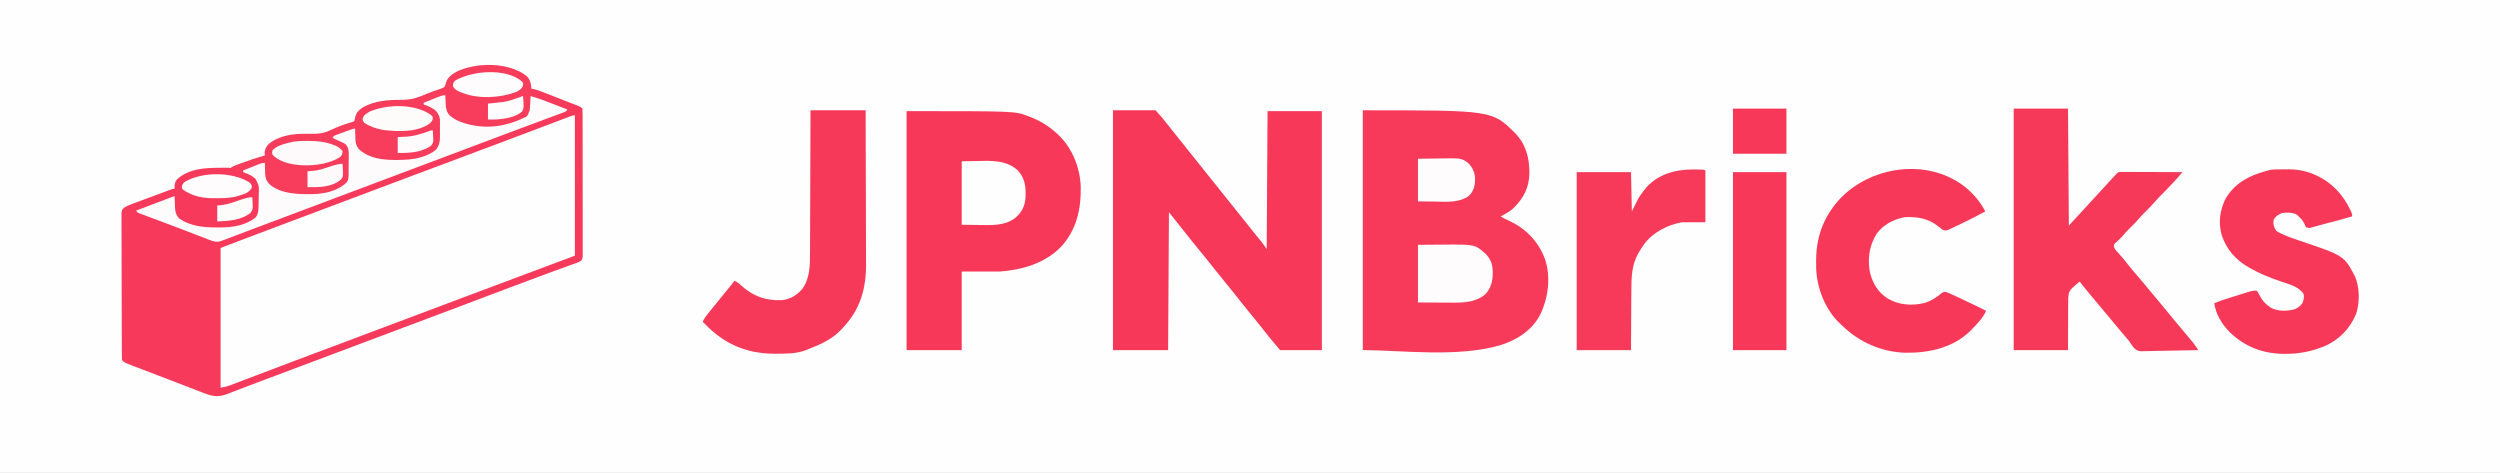
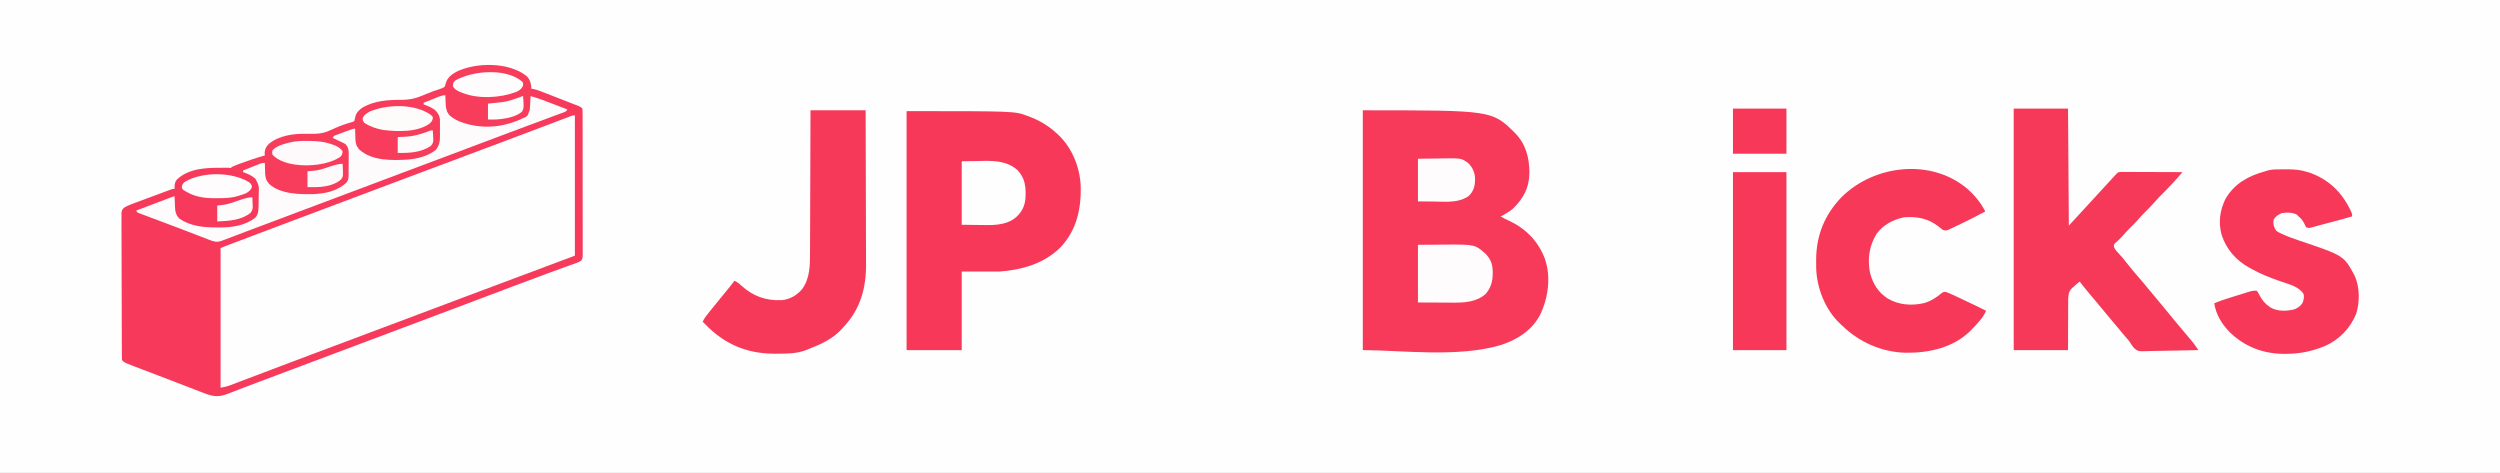
<svg xmlns="http://www.w3.org/2000/svg" height="566" width="2992">
  <rect width="100%" height="100%" fill="#333333" stroke="none" />
  <path transform="translate(0,0)" fill="#FEFEFE" d="M0 0 C987.36 0 1974.72 0 2992 0 C2992 186.78 2992 373.56 2992 566 C2004.64 566 1017.28 566 0 566 C0 379.22 0 192.44 0 0 Z" />
  <path transform="translate(688,138)" fill="#FEFEFE" d="M0 0 C0 55.44 0 110.88 0 168 C-14.19 173.28 -28.38 178.56 -43 184 C-52.597 187.591 -62.193 191.184 -71.786 194.786 C-75.144 196.047 -78.502 197.307 -81.861 198.567 C-86.07 200.146 -90.28 201.726 -94.489 203.306 C-103.304 206.614 -112.12 209.92 -120.937 213.223 C-149.689 223.996 -178.431 234.794 -207.16 245.627 C-230.847 254.559 -254.545 263.46 -278.25 272.343 C-300.196 280.567 -322.135 288.81 -344.065 297.078 C-348.433 298.725 -352.802 300.371 -357.171 302.017 C-359.955 303.066 -362.739 304.115 -365.523 305.164 C-366.195 305.417 -366.866 305.67 -367.558 305.931 C-375.386 308.88 -383.211 311.835 -391.033 314.799 C-394.868 316.251 -398.705 317.7 -402.542 319.149 C-404.24 319.791 -405.938 320.434 -407.635 321.08 C-409.882 321.935 -412.132 322.785 -414.383 323.633 C-415.604 324.096 -416.825 324.559 -418.083 325.036 C-421 326 -421 326 -424 326 C-424 270.89 -424 215.78 -424 159 C-412.54 154.416 -401.14 149.867 -389.562 145.625 C-372.205 139.228 -354.897 132.7 -337.59 126.171 C-330.744 123.589 -323.897 121.007 -317.051 118.426 C-316.306 118.145 -315.562 117.864 -314.795 117.575 C-301.869 112.701 -288.937 107.845 -276 103 C-258.458 96.43 -240.927 89.83 -223.4 83.221 C-198.004 73.646 -172.601 64.089 -147.188 54.562 C-146.449 54.286 -145.711 54.009 -144.95 53.724 C-134.41 49.773 -123.87 45.823 -113.329 41.873 C-102.164 37.689 -90.998 33.504 -79.833 29.319 C-75.959 27.867 -72.086 26.415 -68.213 24.964 C-47.26 17.113 -47.26 17.113 -26.332 9.195 C-25.422 8.85 -24.512 8.504 -23.575 8.148 C-19.602 6.638 -15.631 5.124 -11.663 3.602 C-10.362 3.106 -9.06 2.61 -7.758 2.113 C-6.136 1.491 -6.136 1.491 -4.481 0.857 C-2 0 -2 0 0 0 Z" />
  <path transform="translate(1631,132)" fill="#F7395A" d="M0 0 C154.614 0 154.614 0 182 27 C195.162 40.398 199.326 56.65 199.385 74.915 C199.128 92.668 192.448 105.302 179.777 117.66 C175.252 121.473 170.238 124.282 165 127 C167.945 128.963 170.764 130.268 174 131.688 C194.841 141.264 209.944 156.426 218 178 C225.377 199.423 221.952 224.322 212.375 244.438 C202.856 262.93 185.379 274.273 166.021 280.652 C114.616 296.406 44.933 287 0 287 C0 192.29 0 97.58 0 0 Z" />
-   <path transform="translate(1332,132)" fill="#F73859" d="M0 0 C16.83 0 33.66 0 51 0 C60.088 10.224 60.088 10.224 64.188 15.562 C68.227 20.763 72.334 25.9 76.5 31 C81.008 36.523 85.448 42.092 89.836 47.711 C93.338 52.184 96.908 56.599 100.5 61 C105.008 66.523 109.448 72.092 113.836 77.711 C117.338 82.184 120.908 86.599 124.5 91 C129.008 96.523 133.448 102.092 137.836 107.711 C141.338 112.184 144.908 116.599 148.5 121 C153.003 126.518 157.442 132.08 161.823 137.696 C165.97 142.997 170.219 148.213 174.498 153.408 C175.012 154.035 175.525 154.662 176.055 155.309 C176.503 155.853 176.952 156.398 177.414 156.959 C179.702 159.903 181.833 162.966 184 166 C184.33 111.55 184.66 57.1 185 1 C206.45 1 227.9 1 250 1 C250 95.38 250 189.76 250 287 C233.5 287 217 287 200 287 C187.727 272.495 187.727 272.495 183.625 267.188 C179.682 262.12 175.68 257.104 171.625 252.125 C171.083 251.459 170.54 250.793 169.981 250.107 C168.322 248.07 166.661 246.035 165 244 C158.34 235.84 151.711 227.665 145.234 219.359 C141.566 214.675 137.794 210.082 134 205.5 C129.286 199.807 124.654 194.062 120.109 188.234 C114.512 181.07 108.748 174.042 103 167 C96.759 159.354 90.523 151.708 84.438 143.938 C78.675 136.585 72.835 129.294 67 122 C66.67 176.45 66.34 230.9 66 287 C44.22 287 22.44 287 0 287 C0 192.29 0 97.58 0 0 Z" />
  <path transform="translate(1085,133)" fill="#F73859" d="M0 0 C129.296 0 129.296 0 144.562 5.688 C145.258 5.942 145.954 6.196 146.67 6.458 C158.847 11.069 169.343 17.201 179 26 C179.705 26.624 180.41 27.248 181.137 27.891 C198.043 43.701 207.381 66.905 208.41 89.785 C209.03 117.018 203.593 142.203 184.481 162.681 C165.053 182.452 137.927 190.077 111 192 C96.15 192 81.3 192 66 192 C66 223.02 66 254.04 66 286 C44.22 286 22.44 286 0 286 C0 191.62 0 97.24 0 0 Z" />
  <path transform="translate(635,106)" fill="#F73A5B" d="M0 0 C5.667 0.643 10.594 2.604 15.859 4.676 C16.804 5.042 17.748 5.409 18.721 5.786 C21.733 6.956 24.741 8.134 27.75 9.312 C29.758 10.094 31.765 10.874 33.773 11.654 C42.909 15.208 42.909 15.208 47.447 16.997 C49.228 17.697 51.013 18.388 52.8 19.073 C53.699 19.422 54.598 19.77 55.524 20.13 C56.741 20.597 56.741 20.597 57.982 21.073 C60 22 60 22 62 24 C62.199 26.389 62.274 28.663 62.261 31.054 C62.265 31.788 62.268 32.523 62.272 33.28 C62.283 35.754 62.279 38.228 62.275 40.703 C62.279 42.472 62.284 44.24 62.29 46.009 C62.304 50.823 62.304 55.637 62.302 60.451 C62.301 64.465 62.305 68.478 62.31 72.492 C62.321 81.958 62.322 91.424 62.316 100.89 C62.31 110.667 62.322 120.444 62.343 130.221 C62.361 138.605 62.367 146.989 62.364 155.373 C62.362 160.385 62.364 165.397 62.378 170.409 C62.391 175.121 62.389 179.833 62.376 184.545 C62.374 186.277 62.376 188.01 62.385 189.742 C62.395 192.101 62.387 194.46 62.374 196.819 C62.382 197.509 62.389 198.2 62.397 198.911 C62.364 201.764 62.323 203.568 60.586 205.894 C58.842 207.11 57.26 207.863 55.256 208.58 C54.495 208.858 53.734 209.135 52.95 209.421 C52.113 209.716 51.276 210.012 50.414 210.316 C49.52 210.64 48.626 210.964 47.706 211.298 C45.734 212.012 43.76 212.722 41.786 213.429 C36.223 215.424 30.67 217.45 25.117 219.473 C23.913 219.911 22.709 220.349 21.469 220.8 C7.249 225.984 -6.912 231.328 -21.071 236.677 C-24.005 237.785 -26.939 238.892 -29.873 240 C-36.605 242.541 -43.335 245.083 -50.066 247.625 C-63.766 252.801 -77.469 257.967 -91.173 263.131 C-93.317 263.939 -95.461 264.747 -97.605 265.555 C-121.237 274.463 -144.881 283.336 -168.53 292.197 C-190.529 300.441 -212.518 308.71 -234.5 317 C-260.97 326.982 -287.453 336.932 -313.944 346.861 C-315.375 347.397 -316.807 347.934 -318.238 348.471 C-321.712 349.773 -325.187 351.074 -328.664 352.369 C-335.023 354.739 -341.369 357.133 -347.687 359.61 C-350.62 360.759 -353.558 361.895 -356.496 363.03 C-357.884 363.57 -359.269 364.117 -360.651 364.67 C-372.558 369.435 -379.006 369.096 -390.891 364.449 C-391.849 364.083 -392.807 363.717 -393.795 363.339 C-396.95 362.13 -400.1 360.909 -403.25 359.688 C-405.454 358.84 -407.658 357.993 -409.862 357.146 C-414.503 355.363 -419.143 353.575 -423.781 351.783 C-431.077 348.967 -438.383 346.179 -445.691 343.395 C-449.246 342.037 -452.801 340.679 -456.356 339.32 C-458.653 338.443 -460.952 337.566 -463.25 336.691 C-466.467 335.465 -469.681 334.233 -472.895 333 C-474.324 332.457 -474.324 332.457 -475.782 331.904 C-486.054 327.946 -486.054 327.946 -489 325 C-489.109 322.682 -489.152 320.393 -489.154 318.073 C-489.158 317.34 -489.163 316.607 -489.167 315.852 C-489.181 313.377 -489.187 310.902 -489.193 308.427 C-489.201 306.659 -489.209 304.892 -489.218 303.125 C-489.244 297.306 -489.259 291.487 -489.273 285.668 C-489.279 283.668 -489.284 281.668 -489.29 279.668 C-489.311 271.351 -489.33 263.035 -489.341 254.718 C-489.357 242.782 -489.391 230.846 -489.448 218.911 C-489.486 210.528 -489.506 202.145 -489.511 193.762 C-489.515 188.75 -489.527 183.739 -489.559 178.728 C-489.589 174.014 -489.596 169.3 -489.584 164.586 C-489.584 162.855 -489.592 161.123 -489.609 159.391 C-489.632 157.029 -489.624 154.67 -489.608 152.308 C-489.622 151.62 -489.636 150.932 -489.65 150.223 C-489.589 146.581 -489.244 145.244 -486.632 142.623 C-483.907 140.943 -481.323 139.735 -478.323 138.618 C-477.209 138.198 -476.095 137.778 -474.947 137.345 C-473.157 136.687 -473.157 136.687 -471.332 136.016 C-470.101 135.555 -468.87 135.095 -467.601 134.62 C-465.005 133.65 -462.407 132.686 -459.807 131.726 C-456.471 130.495 -453.14 129.253 -449.81 128.007 C-446.631 126.818 -443.45 125.636 -440.27 124.453 C-439.071 124.006 -437.872 123.56 -436.636 123.099 C-435.532 122.692 -434.427 122.284 -433.288 121.864 C-432.313 121.503 -431.338 121.142 -430.333 120.77 C-428 120 -428 120 -426 120 C-426.032 119.443 -426.064 118.886 -426.098 118.312 C-426.039 114.429 -425.685 111.874 -423.246 108.762 C-409.374 95.951 -390.341 94.821 -372.312 94.812 C-370.994 94.8 -369.676 94.788 -368.318 94.775 C-367.054 94.773 -365.791 94.772 -364.488 94.77 C-363.339 94.765 -362.189 94.761 -361.005 94.757 C-358.041 94.997 -356.53 95.541 -354 97 C-351.591 97.635 -349.173 98.236 -346.75 98.812 C-340.73 100.349 -335.868 102.114 -331 106 C-330.194 106.582 -330.194 106.582 -329.372 107.176 C-325.546 110.614 -324.631 113.769 -324.355 118.885 C-324.291 121.977 -324.31 125.06 -324.383 128.152 C-324.437 130.56 -324.444 132.965 -324.443 135.373 C-324.458 136.917 -324.476 138.46 -324.496 140.004 C-324.499 140.717 -324.503 141.429 -324.506 142.163 C-324.658 147.55 -325.898 151.716 -329.586 155.723 C-343.254 165.958 -359.346 167.355 -375.875 167.312 C-377.134 167.329 -378.394 167.345 -379.691 167.361 C-394.657 167.369 -411.066 164.808 -422.695 154.625 C-426.494 149.894 -426.406 144.477 -426.625 138.688 C-426.683 137.434 -426.683 137.434 -426.742 136.154 C-426.836 134.103 -426.919 132.052 -427 130 C-432.945 132.259 -438.89 134.519 -444.834 136.781 C-446.858 137.551 -448.881 138.32 -450.905 139.089 C-453.809 140.192 -456.713 141.297 -459.617 142.402 C-460.98 142.92 -460.98 142.92 -462.37 143.447 C-463.211 143.768 -464.051 144.088 -464.917 144.418 C-465.659 144.7 -466.401 144.982 -467.165 145.272 C-469.052 145.99 -469.052 145.99 -471 147 C-470.144 147.323 -470.144 147.323 -469.271 147.652 C-465.4 149.11 -461.53 150.568 -457.66 152.028 C-451.738 154.262 -445.815 156.492 -439.89 158.715 C-428.367 163.044 -416.871 167.418 -405.445 171.996 C-402.61 173.12 -399.773 174.243 -396.936 175.365 C-395.156 176.076 -393.379 176.797 -391.607 177.529 C-389.148 178.543 -386.678 179.523 -384.203 180.496 C-383.147 180.949 -383.147 180.949 -382.07 181.411 C-376.192 183.66 -372.648 182.359 -367 180 C-364.839 179.198 -362.676 178.402 -360.511 177.609 C-357.974 176.658 -355.438 175.705 -352.902 174.75 C-351.498 174.223 -350.094 173.696 -348.69 173.169 C-345.681 172.039 -342.672 170.909 -339.664 169.777 C-334.872 167.975 -330.08 166.175 -325.287 164.376 C-319.428 162.176 -313.569 159.975 -307.71 157.774 C-293.115 152.291 -278.516 146.817 -263.918 141.343 C-258.536 139.326 -253.154 137.308 -247.772 135.289 C-223.338 126.126 -223.338 126.126 -212.02 121.887 C-197.272 116.363 -182.529 110.825 -167.793 105.27 C-166.763 104.881 -166.763 104.881 -165.713 104.485 C-159.9 102.294 -154.088 100.103 -148.276 97.911 C-124.116 88.802 -99.944 79.723 -75.766 70.663 C-48.925 60.605 -22.097 50.512 4.723 40.398 C5.414 40.138 6.105 39.877 6.818 39.608 C7.497 39.352 8.176 39.096 8.875 38.832 C9.542 38.581 10.208 38.33 10.895 38.071 C12.202 37.578 13.51 37.085 14.818 36.591 C24.208 33.05 33.601 29.516 43 26 C36.569 23.254 30.105 20.623 23.555 18.176 C22.926 17.941 22.298 17.706 21.65 17.463 C19.062 16.497 16.473 15.534 13.882 14.576 C11.958 13.864 10.038 13.145 8.117 12.426 C6.989 12.007 5.861 11.589 4.699 11.157 C2 10 2 10 0 8 C-0.27 5.312 -0.087 2.709 0 0 Z M45.582 33.958 C44.43 34.393 43.278 34.827 42.091 35.275 C40.808 35.763 39.525 36.25 38.242 36.738 C36.897 37.247 35.552 37.755 34.207 38.263 C31.298 39.362 28.39 40.463 25.483 41.566 C20.819 43.334 16.152 45.099 11.486 46.862 C10.695 47.16 9.904 47.459 9.09 47.767 C7.474 48.377 5.859 48.987 4.244 49.597 C1.77 50.532 -0.704 51.467 -3.178 52.403 C-19.305 58.499 -35.447 64.556 -51.592 70.606 C-55.315 72.001 -59.038 73.396 -62.76 74.791 C-67.266 76.48 -71.773 78.169 -76.279 79.858 C-87.232 83.962 -98.185 88.069 -109.137 92.176 C-109.924 92.471 -110.711 92.766 -111.522 93.07 C-117.015 95.13 -122.507 97.19 -128 99.25 C-134.038 101.514 -140.076 103.779 -146.113 106.043 C-146.825 106.31 -147.537 106.577 -148.271 106.852 C-156.507 109.941 -164.743 113.028 -172.98 116.113 C-195.698 124.623 -218.4 133.176 -241.1 141.734 C-257.206 147.806 -273.314 153.876 -289.436 159.908 C-306.43 166.266 -323.402 172.683 -340.369 179.115 C-342.365 179.871 -344.361 180.627 -346.357 181.383 C-350.08 182.793 -353.802 184.205 -357.523 185.617 C-359.22 186.26 -359.22 186.26 -360.951 186.915 C-361.985 187.308 -363.019 187.7 -364.083 188.105 C-364.989 188.448 -365.894 188.792 -366.827 189.145 C-368.999 189.962 -368.999 189.962 -371 191 C-371 246.11 -371 301.22 -371 358 C-366.511 357.252 -363.228 356.487 -359.08 354.912 C-357.919 354.475 -356.758 354.037 -355.561 353.586 C-354.29 353.101 -353.018 352.615 -351.746 352.129 C-350.399 351.619 -349.051 351.109 -347.703 350.6 C-344.804 349.504 -341.907 348.404 -339.01 347.302 C-334.369 345.535 -329.724 343.777 -325.079 342.019 C-319.413 339.875 -313.746 337.728 -308.081 335.579 C-294.032 330.251 -279.973 324.95 -265.912 319.654 C-262.376 318.322 -258.839 316.989 -255.303 315.656 C-219.043 301.991 -182.756 288.396 -146.468 274.804 C-142.583 273.349 -138.698 271.893 -134.812 270.438 C-134.085 270.165 -133.357 269.892 -132.607 269.611 C-121.418 265.418 -110.235 261.205 -99.055 256.988 C-97.601 256.44 -96.147 255.892 -94.694 255.343 C-93.964 255.068 -93.234 254.793 -92.482 254.509 C-88.717 253.09 -84.952 251.67 -81.188 250.25 C-80.439 249.968 -79.69 249.685 -78.918 249.394 C-57.245 241.221 -35.561 233.079 -13.846 225.017 C8.456 216.731 30.723 208.354 53 200 C53 144.56 53 89.12 53 32 C50.231 32 48.175 32.976 45.582 33.958 Z" />
  <path transform="translate(2410,130)" fill="#F73959" d="M0 0 C21.45 0 42.9 0 65 0 C65.33 46.2 65.66 92.4 66 140 C73.681 131.679 81.354 123.352 89 115 C95.152 108.28 101.314 101.57 107.497 94.88 C111.954 90.055 116.389 85.212 120.82 80.363 C124.833 76.013 124.833 76.013 128.164 75.759 C129.541 75.754 130.918 75.759 132.295 75.773 C133.047 75.773 133.798 75.772 134.572 75.772 C137.061 75.773 139.55 75.789 142.039 75.805 C143.763 75.808 145.486 75.811 147.21 75.813 C151.75 75.821 156.291 75.841 160.832 75.863 C165.463 75.883 170.095 75.892 174.727 75.902 C183.818 75.924 192.909 75.958 202 76 C198.872 79.675 195.749 83.344 192.449 86.867 C191.838 87.521 191.226 88.174 190.596 88.848 C189.651 89.851 189.651 89.851 188.688 90.875 C187.698 91.929 187.698 91.929 186.689 93.004 C182.506 97.446 178.242 101.791 173.895 106.074 C172.072 107.927 170.374 109.836 168.688 111.812 C165.625 115.389 162.347 118.694 159 122 C155.101 125.851 151.392 129.764 147.84 133.941 C145.044 137.069 142.038 139.983 139.053 142.927 C135.766 146.187 132.688 149.554 129.707 153.094 C127.143 155.956 124.281 158.496 121.406 161.043 C119.754 162.932 119.754 162.932 120.039 165.461 C121.188 168.496 122.612 170.114 124.875 172.438 C128.57 176.377 131.963 180.412 135.25 184.688 C139.743 190.501 144.46 196.073 149.299 201.6 C153.216 206.077 157.013 210.635 160.758 215.258 C163.303 218.37 165.896 221.437 168.5 224.5 C172.55 229.269 176.544 234.079 180.496 238.93 C187.867 247.968 195.261 256.987 202.812 265.875 C206.21 269.877 209.593 273.891 212.938 277.938 C213.627 278.772 214.317 279.606 215.027 280.465 C217.171 283.22 219.077 286.088 221 289 C211.508 289.256 202.016 289.451 192.521 289.57 C188.111 289.627 183.704 289.705 179.295 289.83 C175.035 289.95 170.777 290.015 166.515 290.044 C164.895 290.064 163.275 290.103 161.656 290.163 C148.985 290.611 148.985 290.611 144.055 286.61 C141.775 283.841 139.875 281.052 138 278 C136.964 276.728 135.908 275.472 134.812 274.25 C134.346 273.71 133.88 273.171 133.4 272.615 C132.938 272.082 132.476 271.549 132 271 C127.679 265.988 123.449 260.915 119.277 255.777 C116.718 252.656 114.114 249.575 111.5 246.5 C107.381 241.653 103.334 236.755 99.32 231.82 C96.706 228.642 94.044 225.508 91.375 222.375 C87.105 217.358 82.978 212.254 79 207 C77.952 207.846 76.912 208.703 75.875 209.562 C75.295 210.038 74.715 210.514 74.117 211.004 C73.419 211.663 72.72 212.321 72 213 C71.508 213.387 71.016 213.773 70.509 214.172 C66.275 218.076 65.533 221.438 65.227 227.129 C65.165 230.013 65.176 232.893 65.195 235.777 C65.184 237.314 65.17 238.851 65.154 240.388 C65.118 244.415 65.117 248.44 65.124 252.466 C65.126 257.307 65.082 262.148 65.046 266.989 C64.997 274.327 65.004 281.662 65 289 C43.55 289 22.1 289 0 289 C0 193.63 0 98.26 0 0 Z" />
  <path transform="translate(630.25,91.062)" fill="#F73C5C" d="M0 0 C4.888 4.74 5.634 10.518 5.809 17.164 C5.812 19.089 5.784 21.013 5.75 22.938 C15.094 26.904 24.528 30.604 34 34.25 C35.439 34.805 36.878 35.361 38.316 35.916 C41.794 37.258 45.272 38.598 48.75 39.938 C47.261 42.916 45.214 43.083 42.122 44.23 C40.901 44.688 39.679 45.146 38.421 45.617 C37.056 46.12 35.692 46.622 34.328 47.125 C32.906 47.655 31.483 48.186 30.061 48.717 C26.994 49.862 23.925 51.002 20.855 52.139 C15.949 53.955 11.048 55.781 6.146 57.609 C1.063 59.505 -4.021 61.401 -9.107 63.293 C-24.266 68.935 -39.404 74.633 -54.537 80.347 C-61.659 83.036 -68.782 85.721 -75.906 88.406 C-76.616 88.674 -77.327 88.942 -78.058 89.217 C-95.869 95.93 -113.692 102.608 -131.516 109.286 C-154.982 118.08 -178.439 126.9 -201.887 135.743 C-226.331 144.962 -250.787 154.147 -275.251 163.311 C-291.576 169.426 -307.896 175.553 -324.203 181.715 C-325.648 182.261 -327.093 182.806 -328.537 183.352 C-334.678 185.672 -340.819 187.993 -346.957 190.32 C-349.986 191.467 -353.017 192.612 -356.047 193.758 C-357.674 194.376 -357.674 194.376 -359.334 195.007 C-360.822 195.568 -360.822 195.568 -362.339 196.141 C-363.625 196.629 -363.625 196.629 -364.938 197.126 C-370.811 199.188 -373.953 198.256 -379.727 195.984 C-380.585 195.657 -381.443 195.329 -382.328 194.992 C-385.181 193.901 -388.028 192.794 -390.875 191.688 C-392.862 190.923 -394.849 190.16 -396.837 189.398 C-399.98 188.193 -403.122 186.986 -406.263 185.774 C-414.267 182.689 -422.289 179.657 -430.32 176.645 C-433.759 175.352 -437.198 174.058 -440.636 172.764 C-442.88 171.921 -445.125 171.08 -447.37 170.24 C-450.515 169.064 -453.656 167.879 -456.797 166.691 C-458.216 166.164 -458.216 166.164 -459.663 165.627 C-460.52 165.301 -461.377 164.975 -462.261 164.639 C-463.011 164.357 -463.761 164.075 -464.534 163.785 C-466.25 162.938 -466.25 162.938 -467.25 160.938 C-460.86 158.514 -454.47 156.093 -448.079 153.674 C-445.903 152.85 -443.727 152.026 -441.552 151.201 C-438.432 150.018 -435.312 148.837 -432.191 147.656 C-430.723 147.098 -430.723 147.098 -429.224 146.529 C-428.323 146.189 -427.423 145.849 -426.494 145.498 C-425.697 145.196 -424.9 144.894 -424.079 144.583 C-422.25 143.938 -422.25 143.938 -421.25 143.938 C-421.194 145.89 -421.194 145.89 -421.137 147.883 C-421.071 149.609 -421.005 151.336 -420.938 153.062 C-420.904 154.346 -420.904 154.346 -420.869 155.656 C-420.618 161.592 -419.925 166.28 -415.516 170.66 C-402.034 179.622 -387.359 181.117 -371.562 181.125 C-370.264 181.137 -368.965 181.149 -367.627 181.162 C-352.204 181.185 -337.373 179.086 -324.738 169.562 C-320.951 165.428 -320.896 160.422 -320.809 155.074 C-320.795 154.323 -320.781 153.573 -320.767 152.799 C-320.744 151.215 -320.726 149.63 -320.715 148.046 C-320.688 145.642 -320.613 143.241 -320.537 140.838 C-320.229 131.301 -320.229 131.301 -324.438 123.008 C-332.613 115.666 -343.76 113.846 -354.25 111.938 C-353.755 110.453 -353.755 110.453 -353.25 108.938 C-350.544 107.666 -347.924 106.585 -345.125 105.562 C-344.318 105.259 -343.51 104.955 -342.678 104.642 C-332.988 101.03 -323.208 97.734 -313.25 94.938 C-313.405 93.422 -313.405 93.422 -313.562 91.875 C-313.166 86.883 -311.714 84.461 -308.25 80.938 C-295.837 70.799 -277.984 68.678 -262.533 69.054 C-252.74 69.279 -244.253 69.254 -235.25 64.938 C-234.519 64.614 -233.788 64.29 -233.035 63.957 C-231.598 63.32 -230.165 62.672 -228.738 62.012 C-222.326 59.243 -215.624 56.858 -208.887 55.02 C-207.582 54.484 -207.582 54.484 -206.25 53.938 C-205.725 52.002 -205.213 50.059 -204.836 48.09 C-203.47 43.071 -200.012 40.102 -195.785 37.309 C-181.044 29.24 -165.869 28.429 -149.466 28.44 C-140.982 28.366 -134.103 27.154 -126.25 23.938 C-125.136 23.494 -124.022 23.051 -122.875 22.594 C-122.009 22.212 -121.142 21.831 -120.25 21.438 C-115.193 19.275 -110.086 17.488 -104.844 15.832 C-101.406 14.671 -101.406 14.671 -98.25 12.938 C-97.305 10.936 -97.305 10.936 -96.812 8.625 C-94.786 1.826 -90.251 -1.553 -84.25 -5.062 C-60.796 -16.701 -21.329 -17.028 0 0 Z" />
  <path transform="translate(970,132)" fill="#F73959" d="M0 0 C21.78 0 43.56 0 66 0 C66.091 25.992 66.164 51.984 66.207 77.976 C66.228 90.047 66.256 102.117 66.302 114.188 C66.342 124.716 66.367 135.245 66.376 145.774 C66.382 151.341 66.394 156.908 66.423 162.476 C66.45 167.732 66.458 172.988 66.452 178.245 C66.454 180.159 66.461 182.072 66.477 183.986 C66.702 213.166 59.492 238.575 39 260 C38.097 261.015 38.097 261.015 37.176 262.051 C26.678 273.414 13.115 279.77 -1.073 285.252 C-2.611 285.849 -4.136 286.478 -5.656 287.117 C-16.569 291.228 -28.056 291.298 -39.562 291.312 C-41.496 291.32 -41.496 291.32 -43.468 291.329 C-76.366 291.091 -102.241 280.168 -125.295 256.809 C-126.533 255.543 -127.767 254.272 -129 253 C-127.286 249.014 -124.625 245.798 -121.938 242.438 C-121.444 241.815 -120.95 241.192 -120.441 240.55 C-116.824 236.001 -113.161 231.492 -109.469 227.004 C-106.342 223.2 -103.232 219.382 -100.125 215.562 C-99.565 214.876 -99.005 214.189 -98.428 213.481 C-95.892 210.363 -93.374 207.245 -91 204 C-87.737 205.438 -85.513 207.237 -82.938 209.688 C-68.644 222.58 -53.328 228.099 -34.376 227.218 C-24.609 226.323 -16.267 221.394 -10 214 C-0.564 200.894 -0.552 185.517 -0.568 170.061 C-0.559 168.197 -0.548 166.333 -0.537 164.469 C-0.509 159.451 -0.5 154.434 -0.494 149.416 C-0.484 144.156 -0.458 138.896 -0.434 133.637 C-0.39 123.696 -0.362 113.755 -0.339 103.814 C-0.311 92.489 -0.268 81.164 -0.222 69.838 C-0.13 46.559 -0.06 23.28 0 0 Z" />
  <path transform="translate(2731.541,202.684)" fill="#F73859" d="M0 0 C2.124 0.003 4.247 -0.02 6.371 -0.046 C14.767 -0.085 22.409 0.758 30.459 3.316 C31.645 3.692 32.831 4.068 34.053 4.456 C56.947 13.195 71.639 28.216 82.061 49.98 C83.459 53.316 83.459 53.316 83.459 56.316 C74.03 59.094 64.547 61.632 55.028 64.088 C50.593 65.233 46.163 66.386 41.752 67.624 C40.714 67.913 40.714 67.913 39.654 68.208 C37.843 68.716 36.034 69.232 34.225 69.749 C31.459 70.316 31.459 70.316 28.459 69.316 C27.467 67.644 27.467 67.644 26.584 65.566 C24.758 61.691 22.749 59.135 19.459 56.316 C18.655 55.553 17.85 54.789 17.022 54.003 C11.409 51.344 5.564 51.546 -0.541 52.316 C-5.121 54.247 -7.977 55.978 -10.541 60.316 C-11.211 65.583 -10.315 68.838 -7.541 73.316 C-4.769 75.338 -4.769 75.338 -1.4 76.82 C-0.48 77.256 -0.48 77.256 0.459 77.701 C7.136 80.781 14.057 83.175 21.02 85.515 C73.607 103.239 73.607 103.239 86.483 127.222 C92.641 140.636 92.757 158.685 88.397 172.628 C81.413 190.077 68.125 203.889 50.879 211.447 C35.271 217.811 20.93 220.784 4.022 220.816 C3.322 220.817 2.623 220.819 1.902 220.821 C-23.039 220.759 -45.763 212.05 -63.541 194.316 C-72.675 184.833 -79.501 173.459 -81.541 160.316 C-74.716 157.419 -67.826 155.086 -60.723 152.975 C-58.066 152.172 -55.419 151.339 -52.771 150.507 C-50.694 149.86 -48.618 149.213 -46.541 148.566 C-45.537 148.248 -44.533 147.929 -43.499 147.602 C-42.066 147.158 -42.066 147.158 -40.603 146.706 C-39.749 146.438 -38.894 146.171 -38.013 145.895 C-35.387 145.28 -33.226 145.04 -30.541 145.316 C-28.802 147.695 -28.802 147.695 -27.228 150.878 C-24.07 156.669 -20.995 160.607 -15.541 164.316 C-14.922 164.748 -14.303 165.179 -13.666 165.624 C-5.602 170.176 5.97 169.809 14.705 167.433 C18.714 165.634 21.649 163.635 24.084 159.941 C25.605 155.932 26.153 153.553 25.459 149.316 C19.68 140.105 8.406 137.761 -1.336 134.342 C-13.485 130.063 -25.314 125.7 -36.541 119.316 C-37.879 118.606 -37.879 118.606 -39.244 117.882 C-55.472 108.875 -66.774 96.163 -72.666 78.507 C-76.816 63.369 -74.814 49.199 -68.072 35.284 C-57.256 16.834 -40.555 7.78 -20.541 2.316 C-19.459 1.971 -18.378 1.627 -17.264 1.271 C-11.547 -0.196 -5.861 -0.018 0 0 Z" />
  <path transform="translate(2354.25,225.75)" fill="#F73859" d="M0 0 C9.072 7.922 16.085 16.592 21.75 27.25 C11.219 32.995 0.548 38.429 -10.302 43.546 C-11.557 44.14 -12.811 44.737 -14.063 45.339 C-15.837 46.19 -17.62 47.023 -19.402 47.855 C-20.434 48.342 -21.465 48.828 -22.527 49.329 C-25.41 50.304 -26.495 50.429 -29.25 49.25 C-31.1 47.883 -32.908 46.458 -34.688 45 C-46.687 35.565 -60.261 33.185 -75.25 34.25 C-88.3 36.892 -100.233 43.074 -108.23 53.941 C-117.334 68.519 -119.453 84.401 -116.125 101.062 C-112.618 114.172 -106.368 124.15 -95 131.562 C-81.686 139.246 -66.522 140.455 -51.562 137 C-42.973 134.418 -36.86 130.39 -29.961 124.664 C-27.25 123.25 -27.25 123.25 -24.528 123.958 C-20.985 125.355 -17.527 126.886 -14.086 128.516 C-13.413 128.832 -12.739 129.147 -12.046 129.473 C-10.625 130.14 -9.204 130.809 -7.785 131.48 C-5.654 132.486 -3.52 133.488 -1.387 134.488 C6.717 138.297 14.765 142.197 22.75 146.25 C18.65 155.028 12.485 161.438 5.75 168.25 C4.956 169.069 4.162 169.887 3.344 170.73 C-17.281 190.684 -46.123 196.794 -73.98 196.402 C-102.759 195.623 -129.975 183.345 -150.25 163.25 C-151 162.549 -151.75 161.847 -152.523 161.125 C-169.778 144.73 -179.818 119.235 -180.621 95.695 C-180.674 92.922 -180.689 90.149 -180.688 87.375 C-180.688 86.649 -180.688 85.924 -180.689 85.176 C-180.596 56.123 -170.575 31.153 -150.25 10.16 C-111.166 -28.6 -43.255 -36.437 0 0 Z" />
-   <path transform="translate(2027.125,202.812)" fill="#F7395A" d="M0 0 C1.121 0.001 2.243 0.001 3.398 0.002 C11.593 0.046 11.593 0.046 13.875 1.188 C13.875 21.648 13.875 42.108 13.875 63.188 C4.635 63.188 -4.605 63.188 -14.125 63.188 C-31.766 66.371 -49.101 75.284 -59.902 90.014 C-61.749 92.677 -63.452 95.413 -65.125 98.188 C-65.879 99.437 -65.879 99.437 -66.648 100.711 C-74.365 114.787 -74.728 129.373 -74.734 144.996 C-74.749 147.06 -74.766 149.123 -74.784 151.187 C-74.828 156.568 -74.848 161.948 -74.863 167.329 C-74.886 173.812 -74.939 180.295 -74.986 186.778 C-75.055 196.581 -75.086 206.384 -75.125 216.188 C-96.575 216.188 -118.025 216.188 -140.125 216.188 C-140.125 145.898 -140.125 75.608 -140.125 3.188 C-118.675 3.188 -97.225 3.188 -75.125 3.188 C-74.795 18.698 -74.465 34.208 -74.125 50.188 C-71.485 44.907 -68.845 39.627 -66.125 34.188 C-63.526 30.308 -61.067 26.756 -58.125 23.188 C-57.608 22.557 -57.091 21.927 -56.559 21.277 C-41.914 5.165 -20.977 -0.237 0 0 Z" />
  <path transform="translate(2074,206)" fill="#F73859" d="M0 0 C21.12 0 42.24 0 64 0 C64 70.29 64 140.58 64 213 C42.88 213 21.76 213 0 213 C0 142.71 0 72.42 0 0 Z" />
  <path transform="translate(533,114)" fill="#FEFBFC" d="M0 0 C0.037 1.158 0.075 2.315 0.113 3.508 C0.179 5.047 0.245 6.586 0.312 8.125 C0.335 8.886 0.358 9.646 0.381 10.43 C0.652 16.139 1.577 20.628 5.832 24.793 C6.486 25.253 7.139 25.713 7.812 26.188 C8.458 26.655 9.104 27.123 9.77 27.605 C14.754 30.722 19.634 32.627 25.312 34.125 C26.546 34.458 27.78 34.79 29.051 35.133 C51.387 40.433 73.672 36.901 94 27 C95.178 26.476 95.178 26.476 96.379 25.941 C98.815 24.526 99.154 22.603 100 20 C100.33 19.34 100.66 18.68 101 18 C101.233 15.121 101.42 12.259 101.562 9.375 C101.606 8.573 101.649 7.771 101.693 6.945 C101.8 4.964 101.9 2.982 102 1 C111.457 3.54 120.506 7.159 129.625 10.688 C131.217 11.3 132.81 11.913 134.402 12.525 C138.27 14.013 142.135 15.505 146 17 C144.511 19.979 142.464 20.145 139.372 21.293 C138.151 21.751 136.929 22.208 135.671 22.679 C134.306 23.182 132.942 23.685 131.578 24.188 C130.156 24.718 128.733 25.248 127.311 25.78 C124.244 26.924 121.175 28.064 118.105 29.201 C113.199 31.018 108.298 32.844 103.396 34.672 C98.313 36.568 93.229 38.463 88.143 40.356 C72.984 45.998 57.846 51.696 42.713 57.409 C35.591 60.098 28.468 62.784 21.344 65.469 C20.634 65.736 19.923 66.004 19.192 66.28 C1.381 72.992 -16.442 79.67 -34.266 86.349 C-57.732 95.142 -81.189 103.963 -104.637 112.806 C-129.081 122.024 -153.537 131.21 -178.001 140.374 C-194.326 146.489 -210.646 152.615 -226.953 158.777 C-228.398 159.323 -229.843 159.869 -231.287 160.415 C-237.428 162.735 -243.569 165.056 -249.707 167.382 C-252.736 168.53 -255.767 169.675 -258.797 170.82 C-260.424 171.439 -260.424 171.439 -262.084 172.069 C-263.572 172.631 -263.572 172.631 -265.089 173.204 C-266.375 173.691 -266.375 173.691 -267.688 174.188 C-273.561 176.25 -276.703 175.319 -282.477 173.047 C-283.335 172.719 -284.193 172.392 -285.078 172.055 C-287.931 170.963 -290.778 169.857 -293.625 168.75 C-295.612 167.986 -297.599 167.223 -299.587 166.461 C-302.73 165.255 -305.872 164.048 -309.013 162.837 C-317.017 159.751 -325.039 156.719 -333.07 153.707 C-336.509 152.414 -339.948 151.12 -343.386 149.827 C-345.63 148.983 -347.875 148.142 -350.12 147.303 C-353.265 146.126 -356.406 144.941 -359.547 143.754 C-360.966 143.227 -360.966 143.227 -362.413 142.689 C-363.27 142.363 -364.127 142.037 -365.011 141.701 C-365.761 141.42 -366.511 141.138 -367.284 140.847 C-369 140 -369 140 -370 138 C-363.61 135.577 -357.22 133.156 -350.829 130.737 C-348.653 129.913 -346.477 129.088 -344.302 128.263 C-341.182 127.08 -338.062 125.899 -334.941 124.719 C-333.473 124.161 -333.473 124.161 -331.974 123.592 C-331.073 123.252 -330.173 122.911 -329.244 122.561 C-328.447 122.259 -327.65 121.957 -326.829 121.645 C-325 121 -325 121 -324 121 C-323.944 122.953 -323.944 122.953 -323.887 124.945 C-323.821 126.672 -323.755 128.398 -323.688 130.125 C-323.654 131.409 -323.654 131.409 -323.619 132.719 C-323.368 138.654 -322.675 143.343 -318.266 147.723 C-304.784 156.684 -290.109 158.18 -274.312 158.188 C-273.014 158.2 -271.715 158.212 -270.377 158.225 C-254.954 158.248 -240.123 156.148 -227.488 146.625 C-223.701 142.49 -223.646 137.484 -223.559 132.137 C-223.545 131.386 -223.531 130.635 -223.517 129.862 C-223.494 128.277 -223.476 126.693 -223.465 125.109 C-223.438 122.704 -223.363 120.304 -223.287 117.9 C-222.978 108.374 -222.978 108.374 -227.164 100.082 C-230.139 97.404 -233.2 95.477 -236.938 94 C-237.895 93.608 -238.853 93.216 -239.84 92.812 C-240.553 92.544 -241.266 92.276 -242 92 C-242 91.34 -242 90.68 -242 90 C-238.232 88.492 -234.46 86.995 -230.688 85.5 C-229.616 85.071 -228.544 84.641 -227.439 84.199 C-226.411 83.793 -225.383 83.387 -224.324 82.969 C-223.376 82.592 -222.428 82.215 -221.452 81.826 C-219 81 -219 81 -216 81 C-215.961 82.953 -215.961 82.953 -215.922 84.945 C-215.866 86.672 -215.808 88.398 -215.75 90.125 C-215.736 90.981 -215.722 91.837 -215.707 92.719 C-215.494 98.269 -214.748 101.645 -211 106 C-197.537 118.452 -174.694 118.691 -157.438 118.285 C-143.261 117.697 -129.113 114.428 -118.426 104.648 C-115.268 100.997 -115.822 96.562 -115.797 92.008 C-115.791 91.225 -115.785 90.442 -115.78 89.635 C-115.77 87.979 -115.764 86.323 -115.76 84.667 C-115.75 82.141 -115.719 79.616 -115.688 77.09 C-115.681 75.479 -115.676 73.868 -115.672 72.258 C-115.653 71.129 -115.653 71.129 -115.634 69.978 C-115.654 65.467 -116.139 62.54 -119 59 C-120.77 57.643 -120.77 57.643 -122.793 56.762 C-123.505 56.417 -124.217 56.072 -124.951 55.717 C-125.689 55.377 -126.427 55.037 -127.188 54.688 C-127.937 54.328 -128.687 53.969 -129.459 53.6 C-131.3 52.72 -133.149 51.858 -135 51 C-133.552 48.103 -131.727 47.951 -128.723 46.836 C-127.652 46.436 -126.582 46.037 -125.479 45.625 C-124.351 45.212 -123.224 44.8 -122.062 44.375 C-120.377 43.745 -120.377 43.745 -118.658 43.102 C-110.285 40 -110.285 40 -108 40 C-107.974 41.302 -107.948 42.604 -107.922 43.945 C-107.866 45.672 -107.808 47.398 -107.75 49.125 C-107.736 49.981 -107.722 50.837 -107.707 51.719 C-107.494 57.264 -106.735 60.638 -103 65 C-87.631 78.695 -64.273 78.036 -45 77 C-33.275 75.935 -20.144 72.772 -11 65 C-7.563 59.896 -6.49 56.59 -6.469 50.309 C-6.463 49.246 -6.463 49.246 -6.457 48.162 C-6.454 46.676 -6.462 45.189 -6.479 43.702 C-6.5 41.439 -6.479 39.179 -6.453 36.916 C-6.456 35.464 -6.461 34.011 -6.469 32.559 C-6.476 30.599 -6.476 30.599 -6.482 28.599 C-7.171 23.813 -9.177 20.749 -12.641 17.426 C-16.914 14.47 -21.066 12.645 -26 11 C-26 10.34 -26 9.68 -26 9 C-22.73 7.686 -19.459 6.374 -16.188 5.062 C-15.259 4.689 -14.33 4.316 -13.373 3.932 C-12.48 3.574 -11.588 3.216 -10.668 2.848 C-9.846 2.518 -9.024 2.188 -8.177 1.848 C-5.277 0.719 -3.141 0 0 0 Z" />
  <path transform="translate(1697,293)" fill="#FEFCFC" d="M0 0 C8.085 -0.062 16.17 -0.124 24.5 -0.188 C28.275 -0.228 28.275 -0.228 32.127 -0.27 C68.187 -0.5 68.187 -0.5 81.188 10.922 C87.469 17.674 89.572 24.133 89.5 33.188 C89.494 34.022 89.489 34.857 89.483 35.718 C89.226 44.656 86.882 52.149 80.875 58.938 C69.838 68.712 55.041 69.325 41.016 69.195 C39.966 69.193 38.917 69.191 37.835 69.189 C33.974 69.179 30.112 69.151 26.25 69.125 C17.587 69.084 8.925 69.043 0 69 C0 46.23 0 23.46 0 0 Z" />
  <path transform="translate(1151,193)" fill="#FEFEFE" d="M0 0 C6.765 -0.103 13.53 -0.206 20.5 -0.312 C23.649 -0.381 23.649 -0.381 26.861 -0.45 C41.408 -0.634 55.638 0.526 66.977 10.789 C75.845 20.666 76.811 30.077 76.379 42.977 C75.79 52.945 72.431 60.289 65 67 C52.519 77.49 35.892 76.513 20.625 76.25 C13.819 76.168 7.013 76.085 0 76 C0 50.92 0 25.84 0 0 Z" />
  <path transform="translate(2074,130)" fill="#F73859" d="M0 0 C21.12 0 42.24 0 64 0 C64 17.82 64 35.64 64 54 C42.88 54 21.76 54 0 54 C0 36.18 0 18.36 0 0 Z" />
  <path transform="translate(1697,190)" fill="#FEFCFD" d="M0 0 C7.673 -0.103 15.345 -0.206 23.25 -0.312 C25.647 -0.358 28.043 -0.404 30.513 -0.45 C51.857 -0.689 51.857 -0.689 60 5 C65.706 10.777 68.284 16.596 68.375 24.75 C68.234 32.683 66.753 38.608 61.062 44.312 C49.35 52.838 34.904 51.479 21.188 51.25 C10.7 51.126 10.7 51.126 0 51 C0 34.17 0 17.34 0 0 Z" />
  <path transform="translate(367.188,168.688)" fill="#FEFAFB" d="M0 0 C1.199 0.004 2.397 0.008 3.633 0.013 C12.066 0.12 19.744 0.69 27.812 3.312 C28.761 3.614 29.71 3.916 30.688 4.227 C35.768 6.043 39.655 7.848 42.812 12.312 C42.638 15.372 42.297 16.833 40.098 19.008 C34.503 22.606 29.287 24.82 22.812 26.312 C22.04 26.517 21.268 26.722 20.473 26.934 C3.828 30.746 -20.21 30.422 -35.188 21.312 C-37.599 19.774 -39.178 18.425 -41.188 16.312 C-41.582 13.848 -41.582 13.848 -41.188 11.312 C-36.197 6.081 -29.041 3.909 -22.188 2.312 C-21.576 2.144 -20.965 1.976 -20.335 1.802 C-13.566 0.065 -6.961 -0.033 0 0 Z" />
  <path transform="translate(515,137)" fill="#FEFBFB" d="M0 0 C1.75 1.504 1.75 1.504 3 3 C3.096 6.646 2.105 7.887 -0.375 10.562 C-14.877 21.49 -39.223 20.663 -56.391 18.535 C-64.536 17.119 -72.044 14.55 -79 10 C-81 7 -81 7 -80.938 4.562 C-79.38 0.307 -76.183 -1.279 -72.438 -3.562 C-51.529 -12.306 -19.439 -13.11 0 0 Z" />
  <path transform="translate(624.758,97.477)" fill="#FEFCFC" d="M0 0 C1.242 1.523 1.242 1.523 1.367 4.398 C-0.21 8.778 -2.729 10.532 -6.758 12.523 C-26.1 19.847 -52.388 21.304 -71.758 13.523 C-73.024 13.021 -73.024 13.021 -74.316 12.508 C-77.972 10.866 -81.061 9.256 -82.758 5.523 C-82.543 2.335 -82.26 0.964 -79.824 -1.172 C-59.081 -13.016 -19.341 -16.246 0 0 Z" />
  <path transform="translate(298,218)" fill="#FEFCFD" d="M0 0 C2.108 1.866 2.903 2.592 3.562 5.375 C2.738 9.222 0.137 10.905 -3 13 C-5.459 14.156 -7.962 14.973 -10.562 15.75 C-11.209 15.958 -11.855 16.165 -12.521 16.379 C-20.861 19.009 -28.423 19.183 -37.125 19.188 C-38.393 19.2 -39.662 19.212 -40.969 19.225 C-55.23 19.247 -67.185 17.191 -79 9 C-80 8 -80 8 -80.438 5.75 C-79.921 2.503 -78.841 1.228 -76.238 -0.734 C-55.399 -12.518 -20.645 -12.549 0 0 Z" />
  <path transform="translate(410,196)" fill="#FEFAFB" d="M0 0 C0.859 15.005 0.859 15.005 -1.75 18.625 C-12.408 28.199 -28.663 28.264 -42 28 C-42 21.73 -42 15.46 -42 9 C-39.195 8.752 -36.39 8.505 -33.5 8.25 C-22.769 7.188 -9.561 0 0 0 Z" />
  <path transform="translate(518,156)" fill="#FEFBFC" d="M0 0 C0.163 2.565 0.281 5.12 0.375 7.688 C0.425 8.409 0.476 9.13 0.527 9.873 C0.647 14.253 0.432 15.538 -2.695 18.883 C-14.782 26.626 -28.078 27.253 -42 27 C-42 20.73 -42 14.46 -42 8 C-39.257 7.897 -36.514 7.794 -33.688 7.688 C-23.09 7.163 -14.103 4.557 -4.215 0.77 C-2 0 -2 0 0 0 Z" />
  <path transform="translate(302,236)" fill="#FEFBFB" d="M0 0 C0.136 2.564 0.234 5.121 0.312 7.688 C0.354 8.409 0.396 9.13 0.439 9.873 C0.533 13.989 0.369 15.529 -2.262 18.887 C-13.738 27.743 -28.095 28.444 -42 29 C-42 22.73 -42 16.46 -42 10 C-38.349 9.567 -38.349 9.567 -34.625 9.125 C-23.823 7.784 -9.593 0 0 0 Z" />
  <path transform="translate(626,115)" fill="#FEFCFC" d="M0 0 C1.021 13.639 1.021 13.639 -0.961 18.223 C-8.526 25.727 -24.807 27.763 -34.969 28.098 C-37.312 28.065 -39.656 28.033 -42 28 C-42 21.73 -42 15.46 -42 9 C-40.335 8.83 -38.669 8.66 -36.953 8.484 C-19.329 6.764 -19.329 6.764 -2.77 0.879 C-1 0 -1 0 0 0 Z" />
</svg>